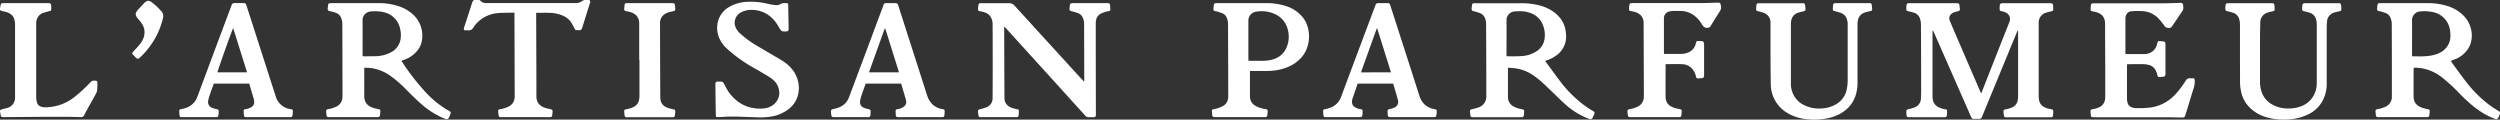
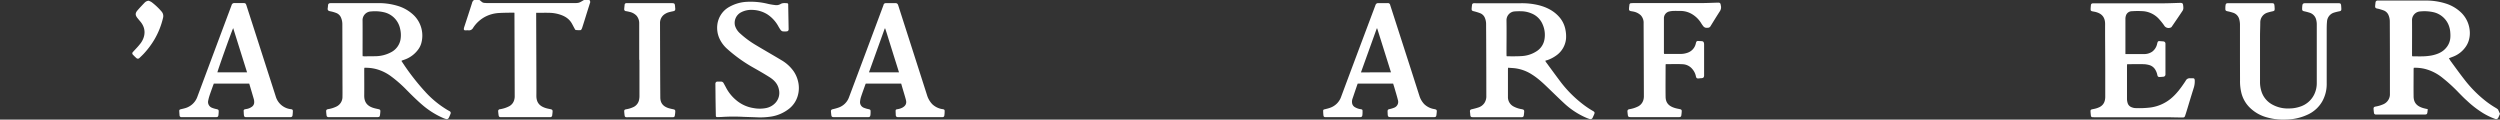
<svg xmlns="http://www.w3.org/2000/svg" id="Color_Fill_1_Image" data-name="Color Fill 1 Image" viewBox="0 0 1777.32 85.04">
  <rect x="0" y="0" width="1777.32" height="85.04" fill="#333333" stroke="none" />
  <defs>
    <style>.cls-1{fill:#fff;}</style>
  </defs>
-   <path class="cls-1" d="M1777.32,80.94c-.38.85-.74,1.71-1.15,2.56a1.69,1.69,0,0,1-2.39,1,47.86,47.86,0,0,1-8.62-4.16,70.73,70.73,0,0,1-11.33-8.75c-2.17-1.92-4.17-4-6.22-6.09a112.32,112.32,0,0,0-11.06-10.08A32.77,32.77,0,0,0,1724,49a29,29,0,0,0-8-.81c0,.44-.1.81-.1,1.17,0,6.41-.08,12.81,0,19.21.07,4.46,2.27,6.84,6.57,8.19,1.13.36,2.32.58,3.48.83s1.5.58,1.39,1.84c-.06.85-.14,1.7-.28,2.54s-.5,1.22-1.45,1.28c-.26,0-.51,0-.77,0h-33.56c-.3,0-.6,0-.9,0a1.26,1.26,0,0,1-1.27-1.2c-.13-.93-.24-1.86-.29-2.8s.25-1.42,1.34-1.64a22.78,22.78,0,0,0,5.86-1.77,7.71,7.71,0,0,0,4.43-7.35c0-5.29,0-10.58,0-15.87q0-17.74-.08-35.47a11.47,11.47,0,0,0-.84-4.36,6.08,6.08,0,0,0-3.39-3.48,35,35,0,0,0-3.64-1.15c-.41-.13-.84-.16-1.26-.26-1-.26-1.37-.71-1.29-1.74.06-.85.16-1.7.27-2.54a1.4,1.4,0,0,1,1.41-1.39,8.84,8.84,0,0,1,1.15,0h32.67a46.59,46.59,0,0,1,14.87,2.17,27.69,27.69,0,0,1,11,6.61,20.28,20.28,0,0,1,5.73,11.47,18.5,18.5,0,0,1-.6,8.34,15.83,15.83,0,0,1-1.79,3.79,19.32,19.32,0,0,1-9.66,7.65c-.83.33-1.67.62-2.61,1,.5.8.89,1.54,1.39,2.21,3.21,4.36,6.37,8.76,9.69,13a86.09,86.09,0,0,0,15,15.16,64.26,64.26,0,0,0,7.64,5.15,12.94,12.94,0,0,1,1.2.9Zm-62.5-41a9.55,9.55,0,0,0,1,.11c2.27,0,4.53.07,6.79,0a39.91,39.91,0,0,0,6.09-.62c4-.81,7.79-2.26,10.48-5.62A12.24,12.24,0,0,0,1742,26.9a22.08,22.08,0,0,0,0-3.45,17.29,17.29,0,0,0-1.39-6.08A15.31,15.31,0,0,0,1730,8.67a29.58,29.58,0,0,0-9.28-.55,6.19,6.19,0,0,0-5.94,6.57c.06,7.94,0,15.87,0,23.81Z" />
+   <path class="cls-1" d="M1777.32,80.94c-.38.85-.74,1.71-1.15,2.56a1.69,1.69,0,0,1-2.39,1,47.86,47.86,0,0,1-8.62-4.16,70.73,70.73,0,0,1-11.33-8.75c-2.17-1.92-4.17-4-6.22-6.09a112.32,112.32,0,0,0-11.06-10.08A32.77,32.77,0,0,0,1724,49a29,29,0,0,0-8-.81c0,.44-.1.81-.1,1.17,0,6.41-.08,12.81,0,19.21.07,4.46,2.27,6.84,6.57,8.19,1.13.36,2.32.58,3.48.83c-.06.85-.14,1.7-.28,2.54s-.5,1.22-1.45,1.28c-.26,0-.51,0-.77,0h-33.56c-.3,0-.6,0-.9,0a1.26,1.26,0,0,1-1.27-1.2c-.13-.93-.24-1.86-.29-2.8s.25-1.42,1.34-1.64a22.78,22.78,0,0,0,5.86-1.77,7.71,7.71,0,0,0,4.43-7.35c0-5.29,0-10.58,0-15.87q0-17.74-.08-35.47a11.47,11.47,0,0,0-.84-4.36,6.08,6.08,0,0,0-3.39-3.48,35,35,0,0,0-3.64-1.15c-.41-.13-.84-.16-1.26-.26-1-.26-1.37-.71-1.29-1.74.06-.85.16-1.7.27-2.54a1.4,1.4,0,0,1,1.41-1.39,8.84,8.84,0,0,1,1.15,0h32.67a46.59,46.59,0,0,1,14.87,2.17,27.69,27.69,0,0,1,11,6.61,20.28,20.28,0,0,1,5.73,11.47,18.5,18.5,0,0,1-.6,8.34,15.83,15.83,0,0,1-1.79,3.79,19.32,19.32,0,0,1-9.66,7.65c-.83.33-1.67.62-2.61,1,.5.8.89,1.54,1.39,2.21,3.21,4.36,6.37,8.76,9.69,13a86.09,86.09,0,0,0,15,15.16,64.26,64.26,0,0,0,7.64,5.15,12.94,12.94,0,0,1,1.2.9Zm-62.5-41a9.55,9.55,0,0,0,1,.11c2.27,0,4.53.07,6.79,0a39.91,39.91,0,0,0,6.09-.62c4-.81,7.79-2.26,10.48-5.62A12.24,12.24,0,0,0,1742,26.9a22.08,22.08,0,0,0,0-3.45,17.29,17.29,0,0,0-1.39-6.08A15.31,15.31,0,0,0,1730,8.67a29.58,29.58,0,0,0-9.28-.55,6.19,6.19,0,0,0-5.94,6.57c.06,7.94,0,15.87,0,23.81Z" />
  <path class="cls-1" d="M419,0a2,2,0,0,1,.37,2.34q-1.2,3.78-2.39,7.56c-1,3.25-2,6.51-3.07,9.76a5.45,5.45,0,0,1-.51,1.16c-.14.25-.41.59-.63.6a19.41,19.41,0,0,1-3.41-.09c-.36,0-.68-.68-.92-1.1-.87-1.52-1.57-3.14-2.55-4.56-2-2.86-4.89-4.42-8.15-5.42a25.81,25.81,0,0,0-6.8-1.13c-3.19-.1-6.39,0-9.76,0,0,.52,0,1.1,0,1.67l.15,41.74c0,5.2.05,10.41,0,15.62,0,4.91,2.42,7.35,6.62,8.67,1.13.36,2.32.56,3.48.82s1.51.61,1.41,1.85c-.06.81-.15,1.62-.26,2.42A1.38,1.38,0,0,1,391,83.28c-.3,0-.6,0-.9,0h-33.3c-.25,0-.51,0-.77,0-1,0-1.4-.37-1.55-1.34s-.23-1.77-.3-2.67a1.33,1.33,0,0,1,1.24-1.62A21.19,21.19,0,0,0,362,75.53a7.24,7.24,0,0,0,3.69-5,8.3,8.3,0,0,0,.23-2.28q-.08-29-.18-58V9.12a2.54,2.54,0,0,0-.54-.14c-3.54.07-7.08.06-10.62.27a24.37,24.37,0,0,0-9,2.33,23,23,0,0,0-9.25,8.24,3.27,3.27,0,0,1-3.25,1.75c-.76-.08-1.53,0-2.3,0s-1.14-.43-1-1.27a8.73,8.73,0,0,1,.39-1.48c1.81-5.55,3.65-11.09,5.41-16.66A3.51,3.51,0,0,1,337,0h3.85a14.46,14.46,0,0,1,1.37,1.08,3.43,3.43,0,0,0,2.28,1c.64,0,1.27.11,1.91.11q31.2,0,62.38,0a13,13,0,0,0,2.42-.2,5.94,5.94,0,0,0,1.64-.66c.79-.41,1.54-.88,2.31-1.33Z" />
-   <path class="cls-1" d="M0,5.89c.13-.66.29-1.32.4-2C.62,2.52.9,2.27,2.32,2.22H33.83c.3,0,.6,0,.89,0a1.53,1.53,0,0,1,1.63,1.6c.06.81.08,1.62.09,2.43,0,1.27-.14,1.42-1.36,1.71a41.22,41.22,0,0,0-4.54,1.27,6.91,6.91,0,0,0-3.6,2.95,8.31,8.31,0,0,0-1.21,4.38q0,7,0,14.08v37.9a14.86,14.86,0,0,0,.62,4.54,4.07,4.07,0,0,0,2.43,2.61,11.11,11.11,0,0,0,4.92.54,33.63,33.63,0,0,0,18.8-6.91,96.6,96.6,0,0,0,10-9c.76-.75,1.5-1.51,2.28-2.25,1.06-1,2.37-.77,3.63-.61a.94.94,0,0,1,.83,1c0,2,0,4-.22,6a5.79,5.79,0,0,1-.81,2.13c-2,3.74-4.14,7.46-6.2,11.19-.7,1.27-1.43,2.53-2,3.84a2.55,2.55,0,0,1-2.71,1.64c-5-.13-9.9-.26-14.85-.24-13.11,0-26.22.15-39.32.24-2.48,0-2.47,0-2.81-2.4-.06-.42-.2-.82-.3-1.23V78.38a11,11,0,0,1,1.55-.74c1.06-.31,2.16-.49,3.23-.79a7.51,7.51,0,0,0,5.9-7.77q0-25.77,0-51.56A15.56,15.56,0,0,0,10.25,14a6.64,6.64,0,0,0-1.84-3.3A10.11,10.11,0,0,0,4.16,8.47C2.77,8.05,1.24,8.07,0,7.17Z" />
-   <path class="cls-1" d="M1434.38,21.64l-.51,1.24q-12.25,29.7-24.5,59.38c-.13.32-.26.64-.4.95a2,2,0,0,1-2.1,1.33c-1.2-.05-2.39,0-3.59,0a1.92,1.92,0,0,1-1.94-1.34Q1388.07,53,1374.75,22.75a3.19,3.19,0,0,0-.79-1.17c0,.35-.08.71-.08,1.06q0,22.47,0,45a17.35,17.35,0,0,0,.18,3.06,7.34,7.34,0,0,0,3.88,5.42,17.61,17.61,0,0,0,4.74,1.52,4.72,4.72,0,0,1,.75.14,1,1,0,0,1,.83,1.12c-.06.94,0,1.88-.12,2.81-.13,1.27-.54,1.62-1.83,1.63h-24.85c-1.57,0-2-.35-2.09-1.93-.06-.72-.09-1.45-.09-2.17,0-1,.31-1.31,1.3-1.57a35.27,35.27,0,0,0,4.77-1.39,6.92,6.92,0,0,0,4.31-6.43c.16-2.42.14-4.86.14-7.29q0-22.74-.14-45.46a15.15,15.15,0,0,0-.61-3.64A6.48,6.48,0,0,0,1360.63,9a32.74,32.74,0,0,0-4-1c-1-.25-1.41-.6-1.39-1.64a21.92,21.92,0,0,1,.17-2.68c.12-1,.53-1.31,1.52-1.4.34,0,.68,0,1,0h32.55c2.31,0,2.48.16,2.67,2.41,0,.46.12.93.17,1.39.12,1.18-.22,1.64-1.36,1.93-1,.24-1.92.45-2.83.78a6.05,6.05,0,0,0-1.65.95,4.21,4.21,0,0,0-1.19,5.3c4,9.42,8.07,18.82,12.11,28.22L1407.8,65c.17.38.35.76.65,1.39.27-.61.46-1,.62-1.4q7.2-18.27,14.39-36.55c1.73-4.41,3.54-8.78,5.23-13.2a5,5,0,0,0-1.62-5.64A9.21,9.21,0,0,0,1423.19,8c-1.5-.28-1.62-.43-1.58-1.92,0-.68,0-1.37.08-2,.11-1.34.51-1.72,1.82-1.79.26,0,.52,0,.77,0H1457c2.33,0,2.56.23,2.66,2.52,0,.47.07.94.09,1.41,0,1.23-.25,1.56-1.45,1.83s-2.58.58-3.84,1a7.29,7.29,0,0,0-5.1,7.33q0,26.05,0,52.12a13.52,13.52,0,0,0,.38,3.16c.73,2.9,2.81,4.47,5.54,5.3,1.06.32,2.16.53,3.24.77.92.21,1.22.54,1.21,1.5s-.06,1.62-.12,2.43c-.11,1.34-.51,1.72-1.85,1.73h-30.62a11.18,11.18,0,0,1-1.16,0,1.23,1.23,0,0,1-1.31-1.15,25.82,25.82,0,0,1-.33-2.92c0-1,.35-1.36,1.34-1.56a18,18,0,0,0,5-1.51,6.61,6.61,0,0,0,3.82-5.25,25.91,25.91,0,0,0,.23-2.92q0-22.35,0-44.69V21.74Z" />
-   <path class="cls-1" d="M713.91,19.16c0,.38,0,.75,0,1.13.05,16.43.08,32.86.19,49.3,0,3.64,1.95,6,5.62,7.22a31.47,31.47,0,0,0,3.35.82c1.09.24,1.29.44,1.25,1.54,0,.9-.09,1.79-.16,2.69a1.33,1.33,0,0,1-1.45,1.42c-.3,0-.6,0-.9,0h-24a8.77,8.77,0,0,1-.89,0c-.85-.08-1.17-.32-1.3-1.14-.16-1-.28-2-.35-3,0-.85.38-1.22,1.28-1.46a32.3,32.3,0,0,0,4.88-1.46,6.72,6.72,0,0,0,4.23-6.45q.09-11.14.08-22.27c0-10.08,0-20.15-.07-30.22a9.73,9.73,0,0,0-1.52-5.47c-1.4-2.16-3.63-3-6-3.55-.54-.12-1.09-.18-1.63-.29a1.36,1.36,0,0,1-1.24-1.51c.07-1,.18-2,.33-2.93s.44-1.14,1.34-1.24a8.86,8.86,0,0,1,1,0c6.49,0,13,0,19.47,0a4.64,4.64,0,0,1,3.79,1.66q23.72,26,47.49,52l2,2.12c.06-.5.14-.8.14-1.11l-.12-40.21a10.06,10.06,0,0,0-1.27-4.77,5.6,5.6,0,0,0-3-2.63A42.53,42.53,0,0,0,761.91,8c-1.38-.34-1.71-.73-1.55-2.14.08-.64.14-1.27.21-1.91.15-1.32.53-1.67,1.89-1.72h.64q11.73,0,23.45,0c2,0,2.74-.09,2.7,2.58,0,.55.09,1.1.12,1.66a1.18,1.18,0,0,1-1,1.42c-.57.15-1.19.16-1.75.34a26.13,26.13,0,0,0-3.73,1.31C780,11,779,13.55,779,16.6c0,6.14,0,12.29,0,18.44l.09,46c0,.17,0,.34,0,.51,0,1.38-.41,1.75-1.77,1.77-1.11,0-2.22,0-3.33,0a3,3,0,0,1-2.46-1.11q-20.29-22.4-40.62-44.78L715.13,20.05l-.94-1Z" />
  <path class="cls-1" d="M1098.55,43.24c.28.47.46.81.68,1.11,3.44,4.67,6.85,9.36,10.35,14a84.4,84.4,0,0,0,14.89,15.09,63.54,63.54,0,0,0,8,5.45c1.26.73,1.4,1.18.83,2.5-.33.74-.66,1.48-1,2.21a1.68,1.68,0,0,1-2.2,1,20.62,20.62,0,0,1-2.52-.94,55,55,0,0,1-15-9.7c-3.81-3.49-7.49-7.12-11.21-10.7-3.87-3.73-7.74-7.48-12.34-10.34a28.54,28.54,0,0,0-12.92-4.49c-1.27-.1-2.54-.17-4-.27,0,.6-.07,1.05-.07,1.5,0,6.41,0,12.81,0,19.21a7.47,7.47,0,0,0,4,6.83,18.6,18.6,0,0,0,5.8,1.92c1.59.32,1.86.62,1.72,2.22-.07.72-.14,1.44-.25,2.16a1.35,1.35,0,0,1-1.44,1.32c-.34,0-.68,0-1,0h-33.18c-2.13,0-2.29-.15-2.49-2.29,0-.51-.1-1-.15-1.53-.11-1.2.22-1.58,1.38-1.86a46.79,46.79,0,0,0,4.81-1.31,8.17,8.17,0,0,0,4-3,8.63,8.63,0,0,0,1.43-5.22q0-18.18-.09-36.36c0-4.91-.05-9.82-.07-14.73a11.2,11.2,0,0,0-.79-4.11,6,6,0,0,0-3.49-3.54A36.78,36.78,0,0,0,1047.77,8c-1.34-.34-1.62-.62-1.53-2,.06-.81.15-1.62.27-2.42a1.27,1.27,0,0,1,1.32-1.28,11,11,0,0,1,1.28,0h32.29a50.52,50.52,0,0,1,12.43,1.37c5.49,1.39,10.45,3.8,14.31,8a18.91,18.91,0,0,1,4.82,9.72,22.88,22.88,0,0,1,.37,6.23,16.42,16.42,0,0,1-6.67,11.63,24.62,24.62,0,0,1-6.77,3.55C1099.49,42.87,1099.1,43,1098.55,43.24Zm-27.49-3.36a2.36,2.36,0,0,0,.51.14c3.33,0,6.67.08,10-.14a21.56,21.56,0,0,0,11.07-3.6A12.35,12.35,0,0,0,1098,28a18.38,18.38,0,0,0-1.24-10.52,14.32,14.32,0,0,0-8.14-8A19.34,19.34,0,0,0,1081.51,8a48.83,48.83,0,0,0-5,.13,6.26,6.26,0,0,0-5.5,6.3c.13,7.93,0,15.88,0,23.82Z" />
  <path class="cls-1" d="M285.39,43.3a165.92,165.92,0,0,0,17.17,22.23A69.93,69.93,0,0,0,317.79,78c.59.34,1.18.69,1.75,1a1.4,1.4,0,0,1,.75,1.93A31.65,31.65,0,0,1,319,83.86a1.62,1.62,0,0,1-2,.73,14.73,14.73,0,0,1-1.93-.68,58.84,58.84,0,0,1-13.9-8.55c-4.23-3.54-8.14-7.4-12-11.3a88.69,88.69,0,0,0-10.84-9.56A31.36,31.36,0,0,0,267,49a29.61,29.61,0,0,0-8-.81c0,.57-.06,1.07-.06,1.57,0,6.1.07,12.2,0,18.31,0,4.88,2.42,7.43,6.72,8.72,1.1.33,2.23.55,3.36.8s1.46.56,1.38,1.73q-.07,1.28-.27,2.55c-.16,1.07-.5,1.34-1.61,1.39H234.44c-.3,0-.6,0-.9,0a1.28,1.28,0,0,1-1.38-1.23c-.13-.92-.23-1.86-.28-2.8s.24-1.41,1.34-1.63a21.1,21.1,0,0,0,6.08-1.91,7.58,7.58,0,0,0,4.17-7c.07-3.89,0-7.77,0-11.66l-.09-39.95a11.69,11.69,0,0,0-.87-4.36,6,6,0,0,0-3.4-3.46A25.19,25.19,0,0,0,234.71,8c-1.69-.32-1.92-1.1-1.69-2.4.11-.67.13-1.35.22-2a1.36,1.36,0,0,1,1.32-1.32,7.39,7.39,0,0,1,1.15-.06q16.47,0,32.93,0a46.19,46.19,0,0,1,14.62,2.13A28.08,28.08,0,0,1,294.35,11a20.28,20.28,0,0,1,5.16,19.71A13.94,13.94,0,0,1,297,35.59a20.22,20.22,0,0,1-9.77,6.92c-.48.18-1,.34-1.44.52A2.26,2.26,0,0,0,285.39,43.3ZM257.8,39.94c.45,0,.74.09,1,.09,2.73,0,5.47,0,8.19-.07a24.09,24.09,0,0,0,11.37-3,12.74,12.74,0,0,0,6.3-8.45,18.83,18.83,0,0,0-.13-7.73,15.35,15.35,0,0,0-4.19-8,15.16,15.16,0,0,0-7.05-4,28.34,28.34,0,0,0-9.53-.64,6.21,6.21,0,0,0-6,6.64c.06,7.89,0,15.78,0,23.67Z" />
  <path class="cls-1" d="M1511.06,38.44h4.48c2.91,0,5.81,0,8.71,0a10.11,10.11,0,0,0,5.81-1.71,9.41,9.41,0,0,0,3.52-5.62,8.17,8.17,0,0,1,.32-1.1,1.17,1.17,0,0,1,1.3-.8c.93.1,1.87.14,2.81.23a1.56,1.56,0,0,1,1.47,1.49c0,.3,0,.6,0,.9V52.18c0,.25,0,.51,0,.77a1.61,1.61,0,0,1-1.63,1.61c-.72.07-1.45.12-2.17.17-1.32.09-1.73-.22-2-1.54a11.41,11.41,0,0,0-1.72-4.1,7.24,7.24,0,0,0-4.12-2.87,16.73,16.73,0,0,0-3.77-.59c-3.72-.08-7.43,0-11.15,0-.2,0-.41,0-.7.06,0,.42-.08.79-.08,1.16,0,7.89,0,15.79,0,23.69a10.3,10.3,0,0,0,.64,3.23,4.63,4.63,0,0,0,2.89,2.56,7.59,7.59,0,0,0,2.62.52,65.28,65.28,0,0,0,10.73-.45,29,29,0,0,0,14.13-6.16c4.06-3.31,7.12-7.44,10-11.74.26-.39.51-.79.76-1.18a3.13,3.13,0,0,1,3.07-1.69c.63.06,1.28,0,1.92,0,1,0,1.32.37,1.4,1.4a15.13,15.13,0,0,1-.82,5.78c-1.36,4.36-2.7,8.71-4,13.07-.65,2.12-1.27,4.25-2,6.36-.34,1-.68,1.29-1.77,1.28-3.67,0-7.34-.12-11-.17q-3.92,0-7.81,0-22,0-44,0c-2.3,0-2.36-.06-2.54-2.31-.06-.63-.13-1.27-.15-1.91,0-.93.2-1.2,1.11-1.41s1.85-.35,2.75-.62a15.35,15.35,0,0,0,2.61-1c3-1.53,4-4.24,4-7.35,0-6.23,0-12.46,0-18.69,0-11-.15-22-.1-33,0-5.06-2.58-7.42-6.54-8.49-.83-.23-1.68-.34-2.51-.52-1-.22-1.29-.55-1.24-1.59,0-.89.11-1.78.19-2.68s.43-1.32,1.46-1.42c.46,0,.93,0,1.4,0q24,0,47.92,0c4.26,0,8.53-.2,12.79-.32,1.36,0,1.87.36,2,1.72a12.71,12.71,0,0,1,.16,2,3.94,3.94,0,0,1-.5,1.8c-2.55,3.84-5.16,7.64-7.76,11.44a1.75,1.75,0,0,1-.34.38,3.72,3.72,0,0,1-4.67-.71,45.21,45.21,0,0,0-4.55-5.69,17.18,17.18,0,0,0-10.42-5,60.82,60.82,0,0,0-8.43,0,4.44,4.44,0,0,0-4.13,3,7.56,7.56,0,0,0-.39,2.5c0,8,0,16.05,0,24.08C1511,37.71,1511,38,1511.06,38.44Z" />
-   <path class="cls-1" d="M888.63,50.46v1.6c0,5.46,0,10.92,0,16.39,0,3.36,1.65,5.62,4.51,7.13a23.7,23.7,0,0,0,6.58,2c1.36.26,1.59.52,1.51,1.87-.05.81-.15,1.61-.26,2.42a1.36,1.36,0,0,1-1.5,1.39H864.25c-2.15,0-2.32-.16-2.51-2.27,0-.51-.14-1-.18-1.52-.11-1.23.2-1.63,1.38-1.88a21.55,21.55,0,0,0,3.1-.75A20.09,20.09,0,0,0,870.1,75,7.12,7.12,0,0,0,873,70.4a11.43,11.43,0,0,0,.21-2.41q-.07-25.53-.17-51.08a10.77,10.77,0,0,0-1.15-4.8,5.53,5.53,0,0,0-2.84-2.66,39.78,39.78,0,0,0-3.87-1.27c-.49-.15-1-.18-1.5-.33a1.25,1.25,0,0,1-1-1.42c.06-1,.17-2,.31-2.93a1.24,1.24,0,0,1,1.24-1.23,7.2,7.2,0,0,1,1.14-.06h34.46a45.81,45.81,0,0,1,14.37,2.1,24.69,24.69,0,0,1,12.72,9A18,18,0,0,1,929.29,18a24.13,24.13,0,0,1,0,15.83,20.42,20.42,0,0,1-5,8C919.5,46.61,913.55,49,906.93,50c-4.58.69-9.2.4-13.8.46C891.69,50.47,890.24,50.46,888.63,50.46Zm-1-7.25h10.09A23.66,23.66,0,0,0,905.6,42a14.48,14.48,0,0,0,8.45-7,19.41,19.41,0,0,0,1.36-14.43,16.09,16.09,0,0,0-8.22-10.17,22.78,22.78,0,0,0-13.8-2.17,6.72,6.72,0,0,0-4.17,2,6.52,6.52,0,0,0-1.71,4.68q0,13.57,0,27.13C887.51,42.35,887.55,42.68,887.59,43.21Z" />
-   <path class="cls-1" d="M1258.7,36.89c0-6.91,0-13.83,0-20.74a7.14,7.14,0,0,0-4.74-7,34.65,34.65,0,0,0-4-1.13c-1.33-.31-1.52-.5-1.44-1.9,0-.81.09-1.62.17-2.43s.41-1.28,1.34-1.39a11,11,0,0,1,1.15,0h29.72c.3,0,.6,0,.9,0,1.07.09,1.4.42,1.53,1.51.09.84.21,1.69.26,2.54,0,1-.33,1.43-1.35,1.67-1.36.33-2.74.62-4.07,1.06a7,7,0,0,0-4.75,5.7,13,13,0,0,0-.22,2.42q0,20.87,0,41.74a17.39,17.39,0,0,0,2.32,9.31,16.48,16.48,0,0,0,5.48,5.63,23.8,23.8,0,0,0,14.5,3.16,21.5,21.5,0,0,0,9.94-3,15.7,15.7,0,0,0,7.45-10.4,32.1,32.1,0,0,0,.68-6.85c0-12.85,0-25.7,0-38.54a12.33,12.33,0,0,0-.69-5A6.9,6.9,0,0,0,1309,9.3a33.23,33.23,0,0,0-4.4-1.31c-1.44-.35-1.64-.5-1.57-1.95,0-.81.09-1.62.17-2.43a1.27,1.27,0,0,1,1.26-1.34,7.32,7.32,0,0,1,1.15-.06H1329c1.26.06,1.58.36,1.72,1.58.08.72.18,1.44.24,2.16.1,1.39-.19,1.73-1.53,2-1,.21-2,.44-3,.72-4.09,1.17-5.63,3.93-5.87,7.87,0,.93,0,1.87,0,2.81q0,19.79,0,39.57a28.65,28.65,0,0,1-1.29,8.7A21.93,21.93,0,0,1,1311.1,79c-5,3.67-10.68,5.22-16.71,5.82a45.42,45.42,0,0,1-12.75-.49,32.51,32.51,0,0,1-10.11-3.52,24,24,0,0,1-12.63-20.46c-.1-6.7-.14-13.4-.2-20.1C1258.69,39.11,1258.7,38,1258.7,36.89Z" />
  <path class="cls-1" d="M1592.46,38.78c0-7.21,0-14.43,0-21.64a15.54,15.54,0,0,0-.61-3.76A6.53,6.53,0,0,0,1587.37,9a33.14,33.14,0,0,0-3.83-1c-1.17-.26-1.5-.61-1.48-1.82,0-.72,0-1.45.11-2.17.14-1.38.5-1.7,1.85-1.76h30.36c2.32,0,2.47.14,2.67,2.4,0,.47.07.94.08,1.41,0,1.48-.12,1.65-1.55,2a34.16,34.16,0,0,0-3.82,1,7.22,7.22,0,0,0-4.87,6.69c0,3.24-.17,6.48-.18,9.72,0,10.8,0,21.6,0,32.4a21.83,21.83,0,0,0,1.32,8,16.17,16.17,0,0,0,7,8.23,22.66,22.66,0,0,0,12.39,3,23.81,23.81,0,0,0,7.68-1.25,16.84,16.84,0,0,0,10.12-8.66,18.42,18.42,0,0,0,1.84-8.14q0-21,0-42a12.86,12.86,0,0,0-.42-3,6.89,6.89,0,0,0-4.79-5.05,38.61,38.61,0,0,0-3.84-1c-1-.23-1.37-.61-1.36-1.66a21.86,21.86,0,0,1,.15-2.43c.15-1.16.6-1.56,1.75-1.63.3,0,.6,0,.9,0h23.06c1.4,0,1.73.34,1.87,1.72.07.8.13,1.61.15,2.42,0,1-.27,1.34-1.26,1.58A37.44,37.44,0,0,0,1659.21,9a7.1,7.1,0,0,0-4.88,6.44c-.19,1.94-.21,3.91-.21,5.87q0,19.08,0,38.16a25,25,0,0,1-3.18,12.63A22.74,22.74,0,0,1,1641.6,81a37.81,37.81,0,0,1-16.52,4,41.84,41.84,0,0,1-13.18-1.48,27.51,27.51,0,0,1-13.27-7.84,22.2,22.2,0,0,1-5.13-9.47,34.57,34.57,0,0,1-1-9.12C1592.49,51,1592.46,44.88,1592.46,38.78Z" />
  <path class="cls-1" d="M990.42,59.42H965.25c-.16.4-.32.79-.46,1.18q-1.59,4.66-3.17,9.32a6.5,6.5,0,0,0-.33,3.65,4,4,0,0,0,1.8,2.53,10.85,10.85,0,0,0,4.18,1.51c1.31.22,1.42.36,1.4,1.65,0,.77,0,1.53-.09,2.3-.07,1.3-.5,1.7-1.84,1.73H943.05c-.26,0-.52,0-.77,0-.9-.06-1.28-.31-1.4-1.19a26.36,26.36,0,0,1-.2-3.44c0-.77.66-.88,1.25-1,1.2-.31,2.41-.58,3.57-1a12.69,12.69,0,0,0,8-8q6.12-16.42,12.27-32.83L977.57,4.42c.12-.32.23-.64.36-.95a1.9,1.9,0,0,1,1.89-1.26c2.22,0,4.44,0,6.66,0a1.63,1.63,0,0,1,1.85,1.39l14.76,45.77c2,6.24,4,12.5,6,18.74a15.11,15.11,0,0,0,3.44,5.92,13.19,13.19,0,0,0,7.12,3.52c1.7.35,1.92.58,1.76,2.27-.08.72-.12,1.45-.25,2.16-.16.94-.51,1.22-1.45,1.28-.3,0-.6,0-.9,0H989c-2.12,0-2.39-.26-2.47-2.42,0-.51-.06-1-.06-1.54,0-1.2.24-1.46,1.39-1.74a18.38,18.38,0,0,0,3.29-1,4.41,4.41,0,0,0,2.67-5.45c-.68-2.73-1.52-5.42-2.3-8.12C991.2,61.85,990.81,60.68,990.42,59.42Zm-1.53-8c-3.3-10.53-6.55-20.87-9.8-31.21l-.3,0C975.05,30.6,971.31,41,967.54,51.46Z" />
  <path class="cls-1" d="M177.19,59.44H152c-.24.64-.49,1.28-.72,1.91-.77,2.17-1.57,4.33-2.3,6.52a31.23,31.23,0,0,0-.94,3.57,4.39,4.39,0,0,0,2.72,5.2,17.33,17.33,0,0,0,3.18.93c1.36.31,1.62.59,1.53,2,0,.64-.09,1.27-.14,1.91-.11,1.44-.47,1.79-1.9,1.8H130c-.34,0-.68,0-1,0a1.29,1.29,0,0,1-1.36-1.38c-.09-.89-.14-1.78-.2-2.68-.06-1.08.16-1.34,1.21-1.59s2.24-.5,3.34-.85a12.94,12.94,0,0,0,8.43-8.29q7-18.76,14-37.5l9.87-26.36c.12-.32.25-.64.35-1a2,2,0,0,1,2.13-1.46c2,0,4,0,6,0,1.65,0,2,.23,2.48,1.84q3.48,10.77,6.95,21.54Q189.09,47,196,68.45a12.68,12.68,0,0,0,10.5,9.13c.25,0,.51.07.76.12a1.09,1.09,0,0,1,.94,1.19c0,1-.11,2-.2,2.94s-.52,1.4-1.56,1.46H174.94c-1-.06-1.39-.33-1.52-1.36s-.12-2-.2-3.06a1.06,1.06,0,0,1,.94-1.17c.5-.13,1-.21,1.51-.3a8.56,8.56,0,0,0,3.15-1.34,3.85,3.85,0,0,0,1.9-3.43,8.08,8.08,0,0,0-.23-2C179.43,66.93,178.32,63.25,177.19,59.44ZM165.78,20c-1.26,2.56-11.2,30.53-11.22,31.44h21.09C172.36,41,169.11,30.6,165.78,20Z" />
  <path class="cls-1" d="M640.67,59.43H615.51c-.13.29-.27.55-.37.83-1,2.85-2.06,5.69-3,8.56a15.52,15.52,0,0,0-.69,3.37,4.22,4.22,0,0,0,2.78,4.45,17.13,17.13,0,0,0,3.18.94c1.32.3,1.55.51,1.51,1.89,0,.72,0,1.45-.1,2.17-.12,1.26-.53,1.64-1.8,1.64-3.84,0-7.69,0-11.53,0H593.05c-1.63,0-1.92-.28-2.1-1.9-.07-.64-.14-1.28-.19-1.91-.1-1.21.25-1.59,1.42-1.87a33.59,33.59,0,0,0,4.17-1.19,12.13,12.13,0,0,0,7.25-7.32q12.15-32.34,24.21-64.7a8.39,8.39,0,0,0,.3-.84,1.57,1.57,0,0,1,1.66-1.31c2.35,0,4.7,0,7,0a1.67,1.67,0,0,1,1.6,1.07,10.22,10.22,0,0,1,.43,1.21Q648.92,36,659,67.47a16.27,16.27,0,0,0,3.78,6.6,13.37,13.37,0,0,0,7.11,3.5c.21.05.43,0,.64.09.81.21,1.07.5,1.05,1.33a26.22,26.22,0,0,1-.18,2.94c-.14,1-.5,1.3-1.53,1.36H639.29c-.3,0-.6,0-.9,0-1.06-.06-1.51-.49-1.58-1.59,0-.9-.08-1.79-.09-2.69s.16-1.18,1.15-1.35a11.11,11.11,0,0,0,3.75-1.19c2.24-1.28,3.08-2.94,2.42-5.45-.7-2.68-1.54-5.32-2.33-8Zm-1.55-8c-1.13-3.61-2.21-7.06-3.3-10.5s-2.17-7-3.28-10.49-2.08-6.84-3.25-10.21l-.29,0c-3.73,10.36-7.46,20.72-11.22,31.18Z" />
  <path class="cls-1" d="M1183.1,38.34h1.36c3.42,0,6.83,0,10.25,0a14.6,14.6,0,0,0,5.14-.89,8.93,8.93,0,0,0,5.75-6.51,7.74,7.74,0,0,1,.23-.86,1.3,1.3,0,0,1,1.47-.95c.85.08,1.71.06,2.56.14s1.33.42,1.54,1.4a5.43,5.43,0,0,1,.09,1.14q0,10.64,0,21.26a6.6,6.6,0,0,1,0,.77c-.13,1.22-.55,1.62-1.78,1.74-.63,0-1.27.1-1.91.17-1.39.13-1.86-.17-2.15-1.56a11.07,11.07,0,0,0-2.28-4.8,9.47,9.47,0,0,0-6.91-3.72c-4-.23-8.1-.06-12.24-.06a9,9,0,0,0-.1,1c0,7.39-.1,14.77,0,22.16.07,4.35,2.24,6.68,6.58,8,1.17.37,2.4.57,3.61.83,1,.22,1.34.58,1.28,1.57a28.79,28.79,0,0,1-.3,2.93c-.12.77-.51,1.07-1.32,1.15a8.77,8.77,0,0,1-.89,0h-33.95c-1.38,0-1.73-.34-1.89-1.7-.08-.67-.16-1.35-.22-2-.11-1.24.25-1.71,1.47-1.94a21,21,0,0,0,6.29-2.06,7.41,7.41,0,0,0,3.67-5,9.56,9.56,0,0,0,.23-2.27q-.08-25.8-.19-51.61a7.8,7.8,0,0,0-2-5.78,10.6,10.6,0,0,0-5.42-2.69c-.54-.13-1.1-.18-1.64-.29-1-.21-1.35-.6-1.32-1.59s.17-1.95.29-2.92a1.19,1.19,0,0,1,1.18-1.14c.51,0,1-.07,1.53-.07,15.8,0,31.6,0,47.4,0,4.31,0,8.62-.2,12.92-.32,1.18,0,1.64.3,1.86,1.45,0,.25.08.5.14.75a5.06,5.06,0,0,1-.78,4c-2.24,3.48-4.41,7-6.58,10.53a2.13,2.13,0,0,1-1.87,1.13,6,6,0,0,1-1.53,0,3.25,3.25,0,0,1-1.51-.8,21,21,0,0,1-1.78-2.5,19,19,0,0,0-7.6-7,16.09,16.09,0,0,0-6.78-1.65c-1.88,0-3.76-.07-5.64,0a16.12,16.12,0,0,0-2.65.38,4.91,4.91,0,0,0-3.78,4.86c0,8.2,0,16.39,0,24.59A6.7,6.7,0,0,0,1183.1,38.34Z" />
  <path class="cls-1" d="M528.68,83.08a131.3,131.3,0,0,0-15.87.09c-.85,0-1.7.08-2.56.08-1.13,0-1.33-.18-1.35-1.33q-.12-6.21-.21-12.42c0-3-.06-6-.08-9a8.84,8.84,0,0,1,0-1.15A1.43,1.43,0,0,1,510.17,58c.81,0,1.62,0,2.43,0a2.08,2.08,0,0,1,1.86,1.15c.54,1,1.11,2,1.63,3a29.08,29.08,0,0,0,7.54,9.27,24.89,24.89,0,0,0,12,5.4,23.85,23.85,0,0,0,9,0,12.27,12.27,0,0,0,6.7-3.76,10.42,10.42,0,0,0,2.39-9.52c-.8-4-3.42-6.64-6.65-8.69-4.1-2.6-8.35-5-12.57-7.39a104,104,0,0,1-17.4-12.59,22.34,22.34,0,0,1-5.85-8,18.5,18.5,0,0,1-1.27-9.4,17,17,0,0,1,3-7.68,16.34,16.34,0,0,1,5.5-4.89A28,28,0,0,1,530.89,1.3a51.09,51.09,0,0,1,15.23,1.48,49.55,49.55,0,0,0,5.16.85A5.7,5.7,0,0,0,555,2.82c1.44-.83,3-.62,4.5-.54a.87.87,0,0,1,.86.93c0,.21,0,.43,0,.64q.15,8.13.29,16.26a6.76,6.76,0,0,1,0,.9,1.38,1.38,0,0,1-1.35,1.29,13.18,13.18,0,0,1-2.81,0,2.51,2.51,0,0,1-1.44-.91,26.09,26.09,0,0,1-1.77-2.81,23.87,23.87,0,0,0-7.75-8.38,21.15,21.15,0,0,0-11-3.17,15.41,15.41,0,0,0-7.66,1.72,8.44,8.44,0,0,0-4.31,9.6,12.17,12.17,0,0,0,3.65,5.47,66.86,66.86,0,0,0,11.1,8.2c6.07,3.66,12.23,7.15,18.3,10.8a27.46,27.46,0,0,1,8.56,7.78,21.08,21.08,0,0,1,3.06,6.71,19.76,19.76,0,0,1-.29,11.45,18,18,0,0,1-5.6,8.26,27.56,27.56,0,0,1-14.17,6,50.22,50.22,0,0,1-9.33.37C534.74,83.27,531.71,83.18,528.68,83.08Z" />
  <path class="cls-1" d="M454.43,42.51v-26a8.17,8.17,0,0,0-1.87-5.31,9.58,9.58,0,0,0-5-2.75A25.53,25.53,0,0,0,445,7.92a1.3,1.3,0,0,1-1.23-1.5c.05-1,.2-2,.3-3.06a1.19,1.19,0,0,1,1.19-1.12,11,11,0,0,1,1.15,0h30.86c2.27,0,2.46.17,2.67,2.42,0,.46.09.93.12,1.4.07,1.27-.25,1.66-1.5,1.93s-2.26.46-3.36.8a9.7,9.7,0,0,0-2.21,1,7.44,7.44,0,0,0-3.76,6.83c.05,17.53.07,35.07.2,52.6,0,4.14,2.08,6.41,5.8,7.64a34.52,34.52,0,0,0,3.48.83c1.06.23,1.42.58,1.36,1.65a21.84,21.84,0,0,1-.31,2.79c-.14.86-.51,1.14-1.38,1.21-.3,0-.6,0-.9,0H446.33a8.68,8.68,0,0,1-1,0c-.82-.08-1.14-.36-1.26-1.18s-.23-1.87-.29-2.8c-.07-1.11.24-1.45,1.31-1.66a19.2,19.2,0,0,0,5.69-1.82,7.27,7.27,0,0,0,3.64-5.42,11,11,0,0,0,.19-2.15q0-12.87,0-25.73Z" />
  <path class="cls-1" d="M105.6.51a9.44,9.44,0,0,1,2.16,1A44.71,44.71,0,0,1,115,8.36a4.85,4.85,0,0,1,.94,4.21,55,55,0,0,1-6.22,15.61,58.34,58.34,0,0,1-7,9.45c-1.1,1.25-2.33,2.39-3.53,3.54a1.55,1.55,0,0,1-2.29.06c-.83-.74-1.62-1.52-2.38-2.33a1.26,1.26,0,0,1,0-1.94c.65-.79,1.4-1.5,2.07-2.27a47.7,47.7,0,0,0,3.65-4.28c3.28-4.79,3.54-10.29-.39-15-.74-.88-1.48-1.76-2.2-2.66-1.54-1.94-1.56-3.42,0-5.26s3.37-3.73,5.11-5.55A4.67,4.67,0,0,1,105.6.51Z" />
</svg>